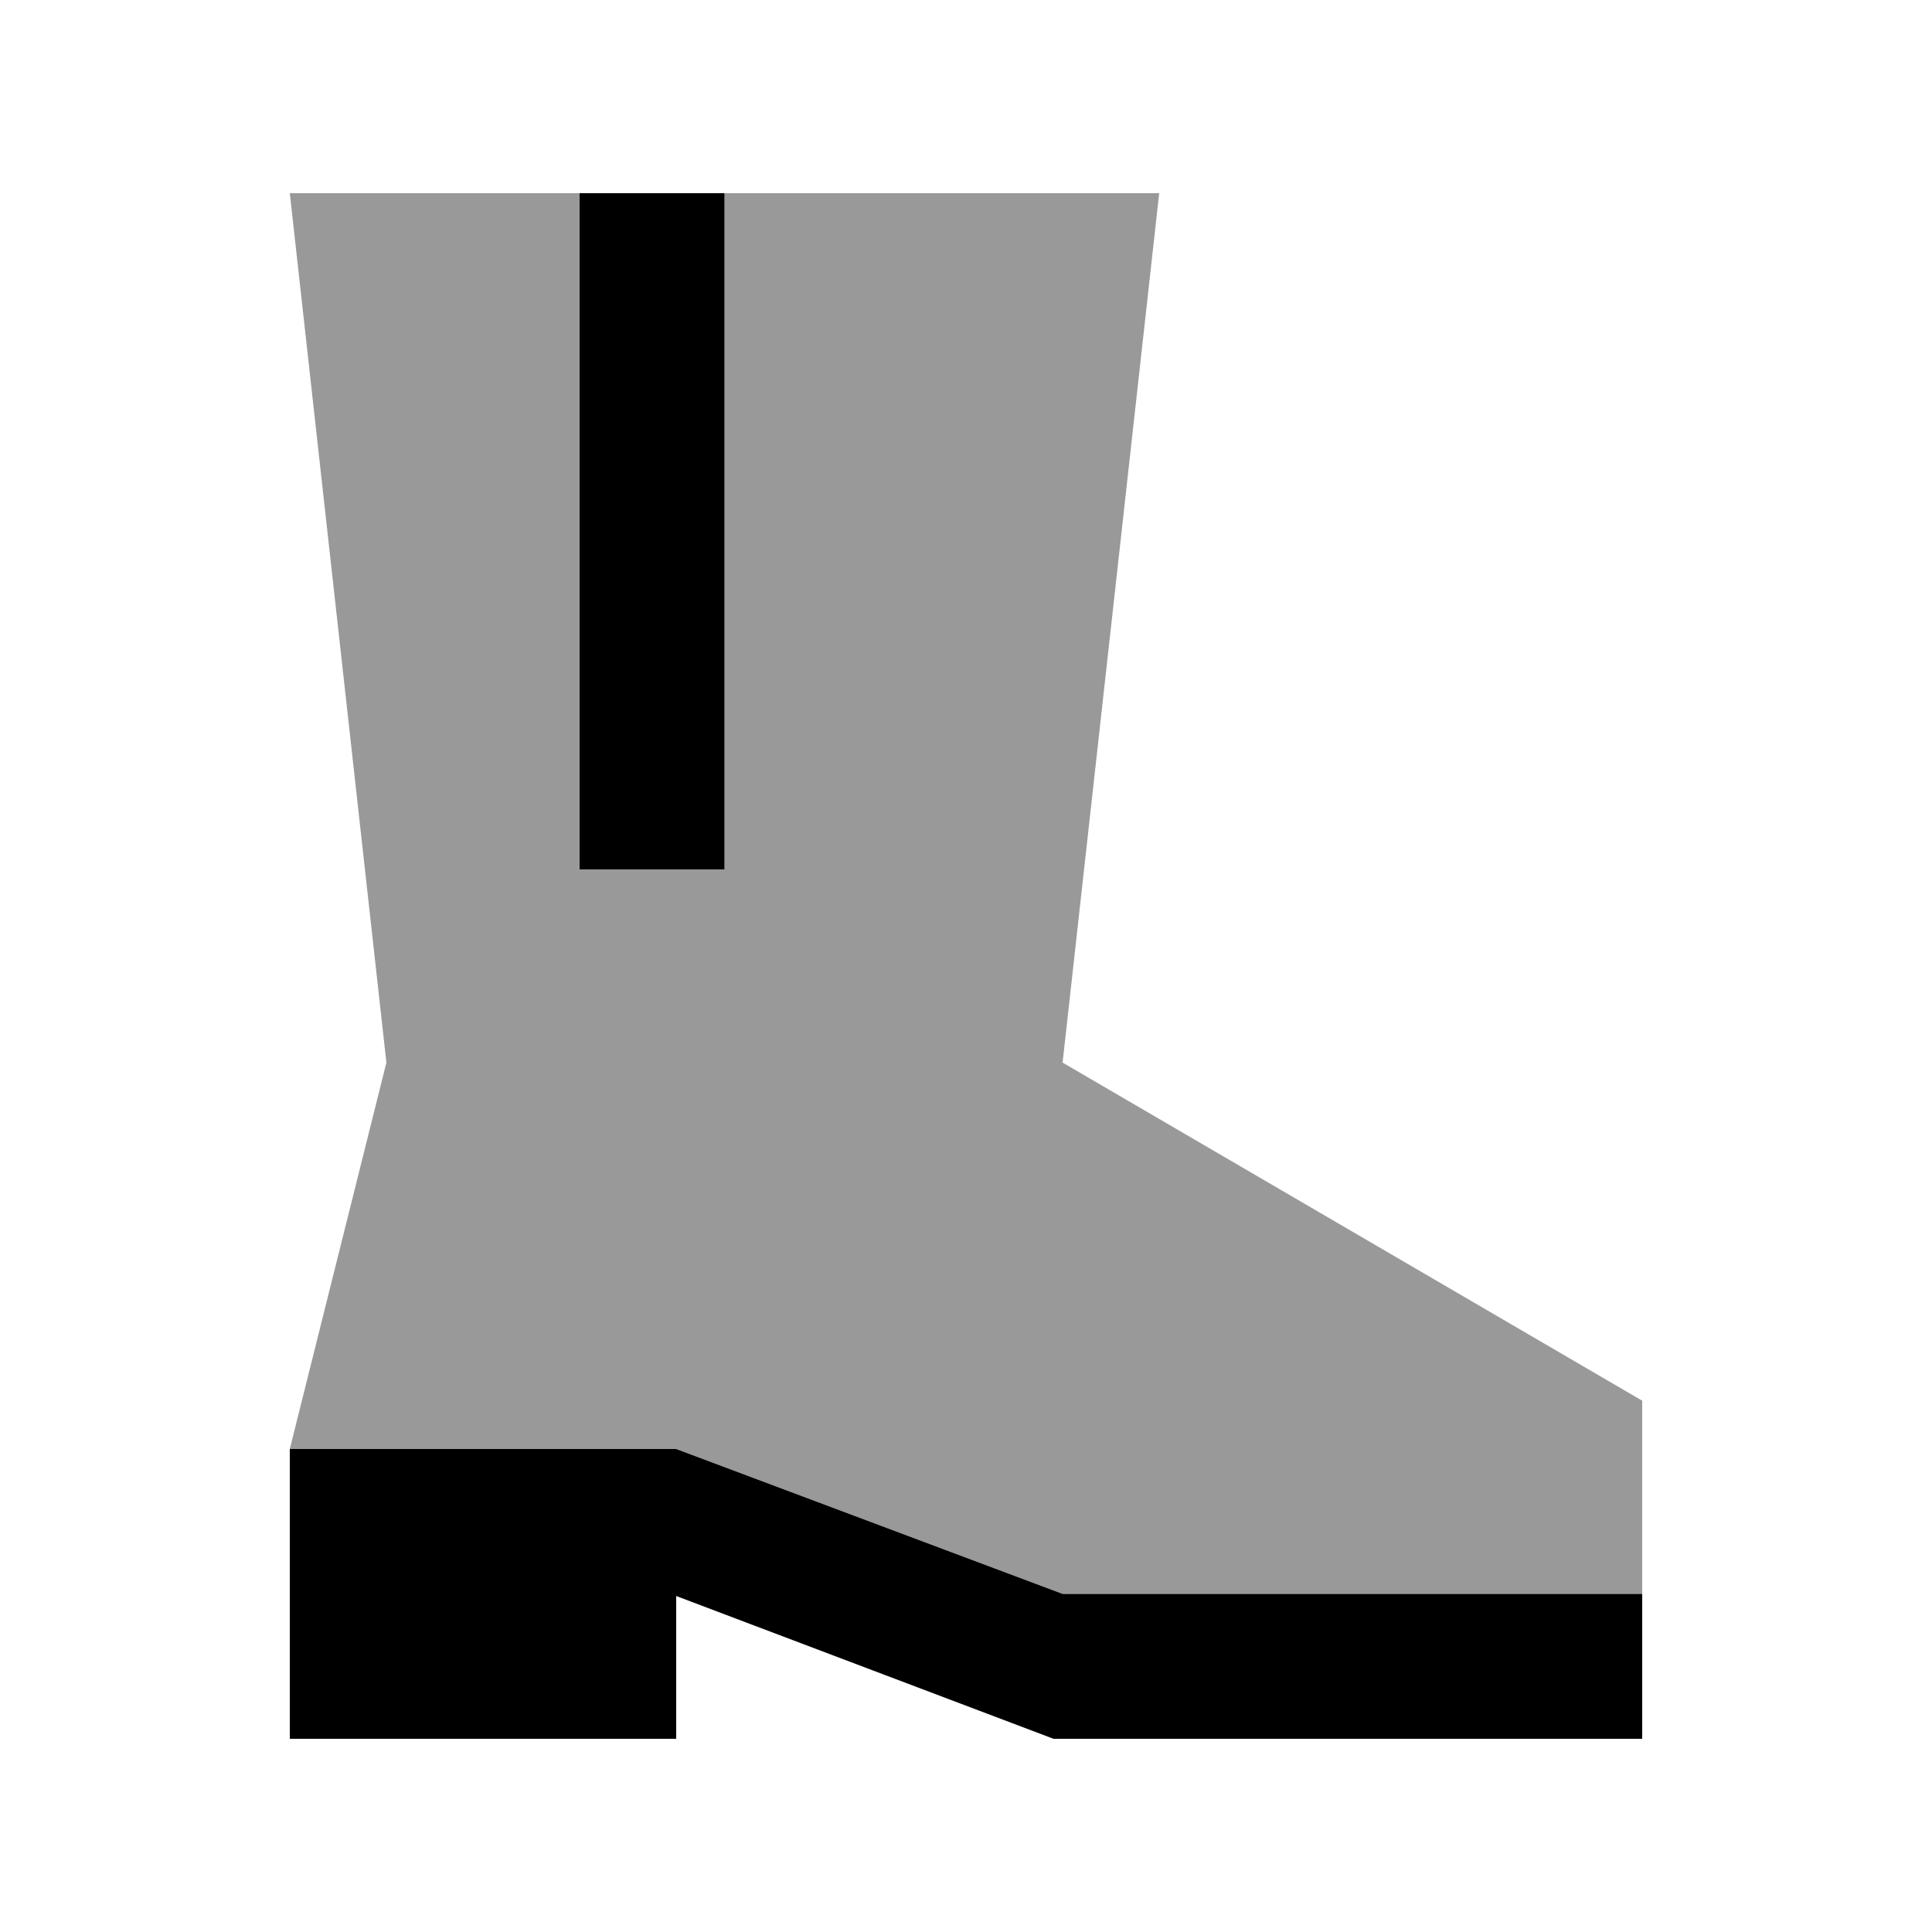
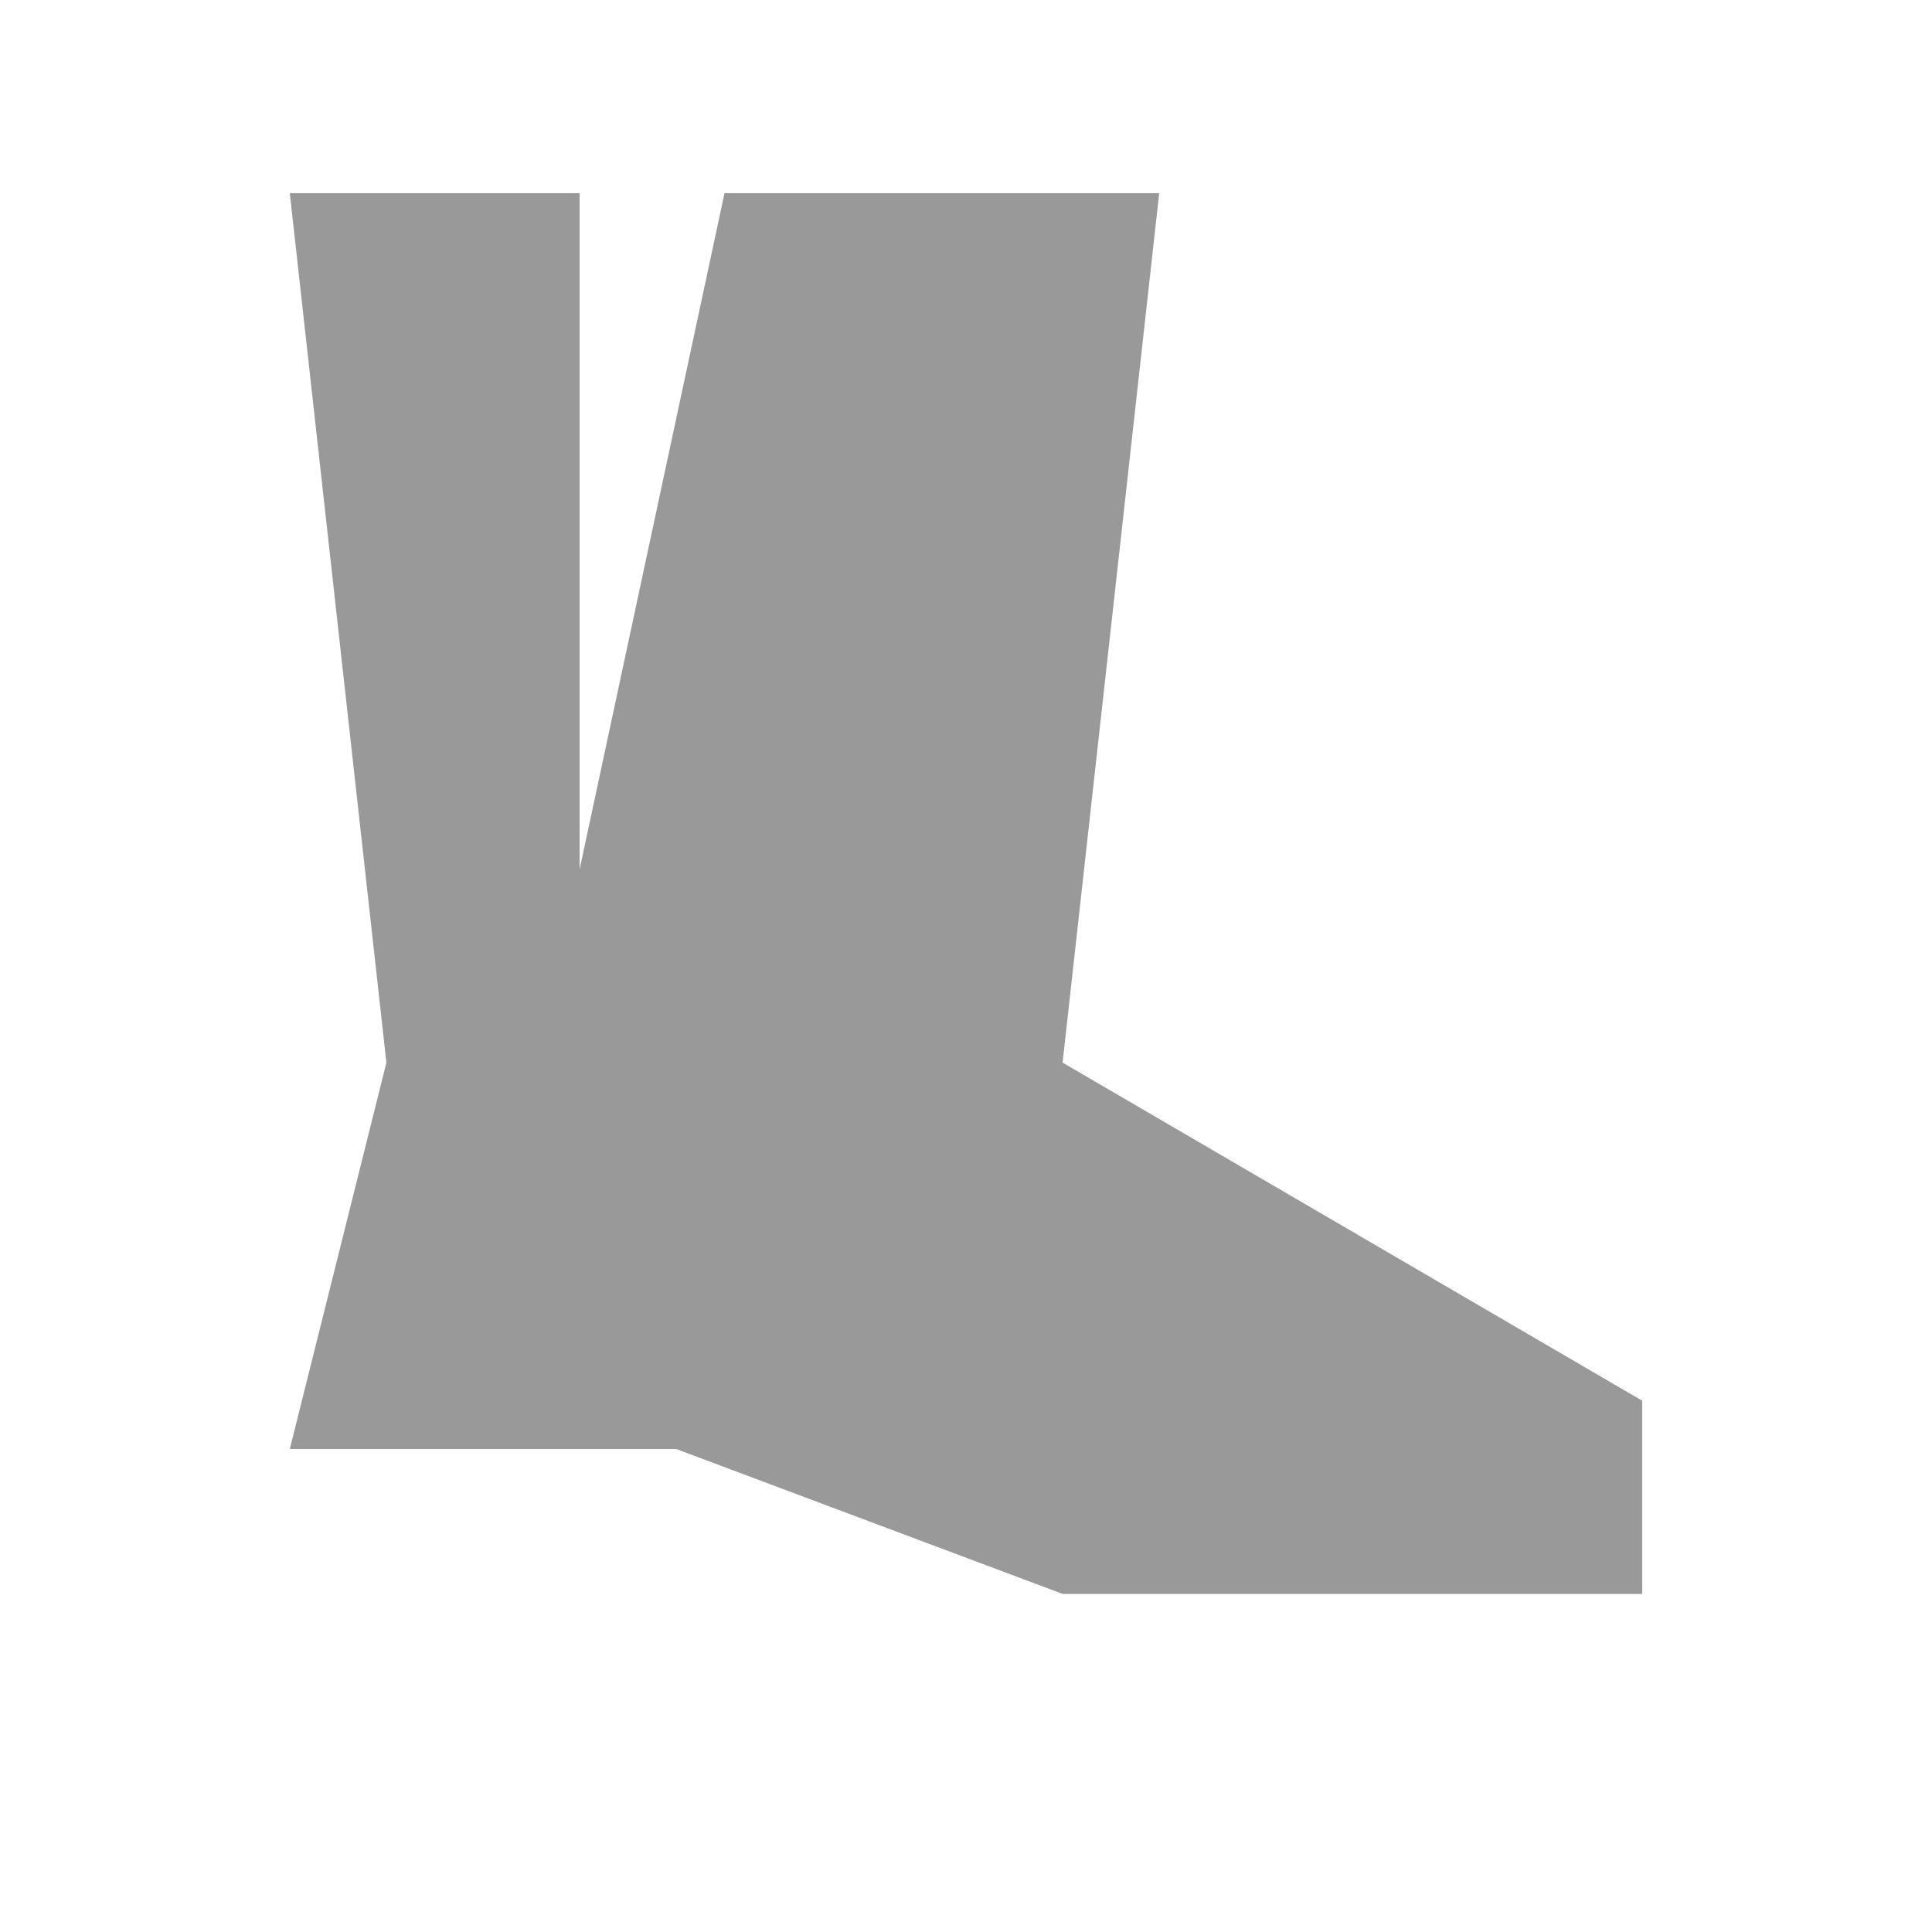
<svg xmlns="http://www.w3.org/2000/svg" viewBox="0 0 640 640">
-   <path opacity=".4" fill="currentColor" d="M96 64L192 64L192 288L240 288L240 64L384 64L352 352L544 464L544 528L352 528L224 480L96 480L128 352L96 64z" />
-   <path fill="currentColor" d="M240 64L192 64L192 288L240 288L240 64zM224 480L96 480L96 576L224 576L224 528.7L349 576L544 576L544 528L352 528L224 480z" />
+   <path opacity=".4" fill="currentColor" d="M96 64L192 64L192 288L240 64L384 64L352 352L544 464L544 528L352 528L224 480L96 480L128 352L96 64z" />
</svg>